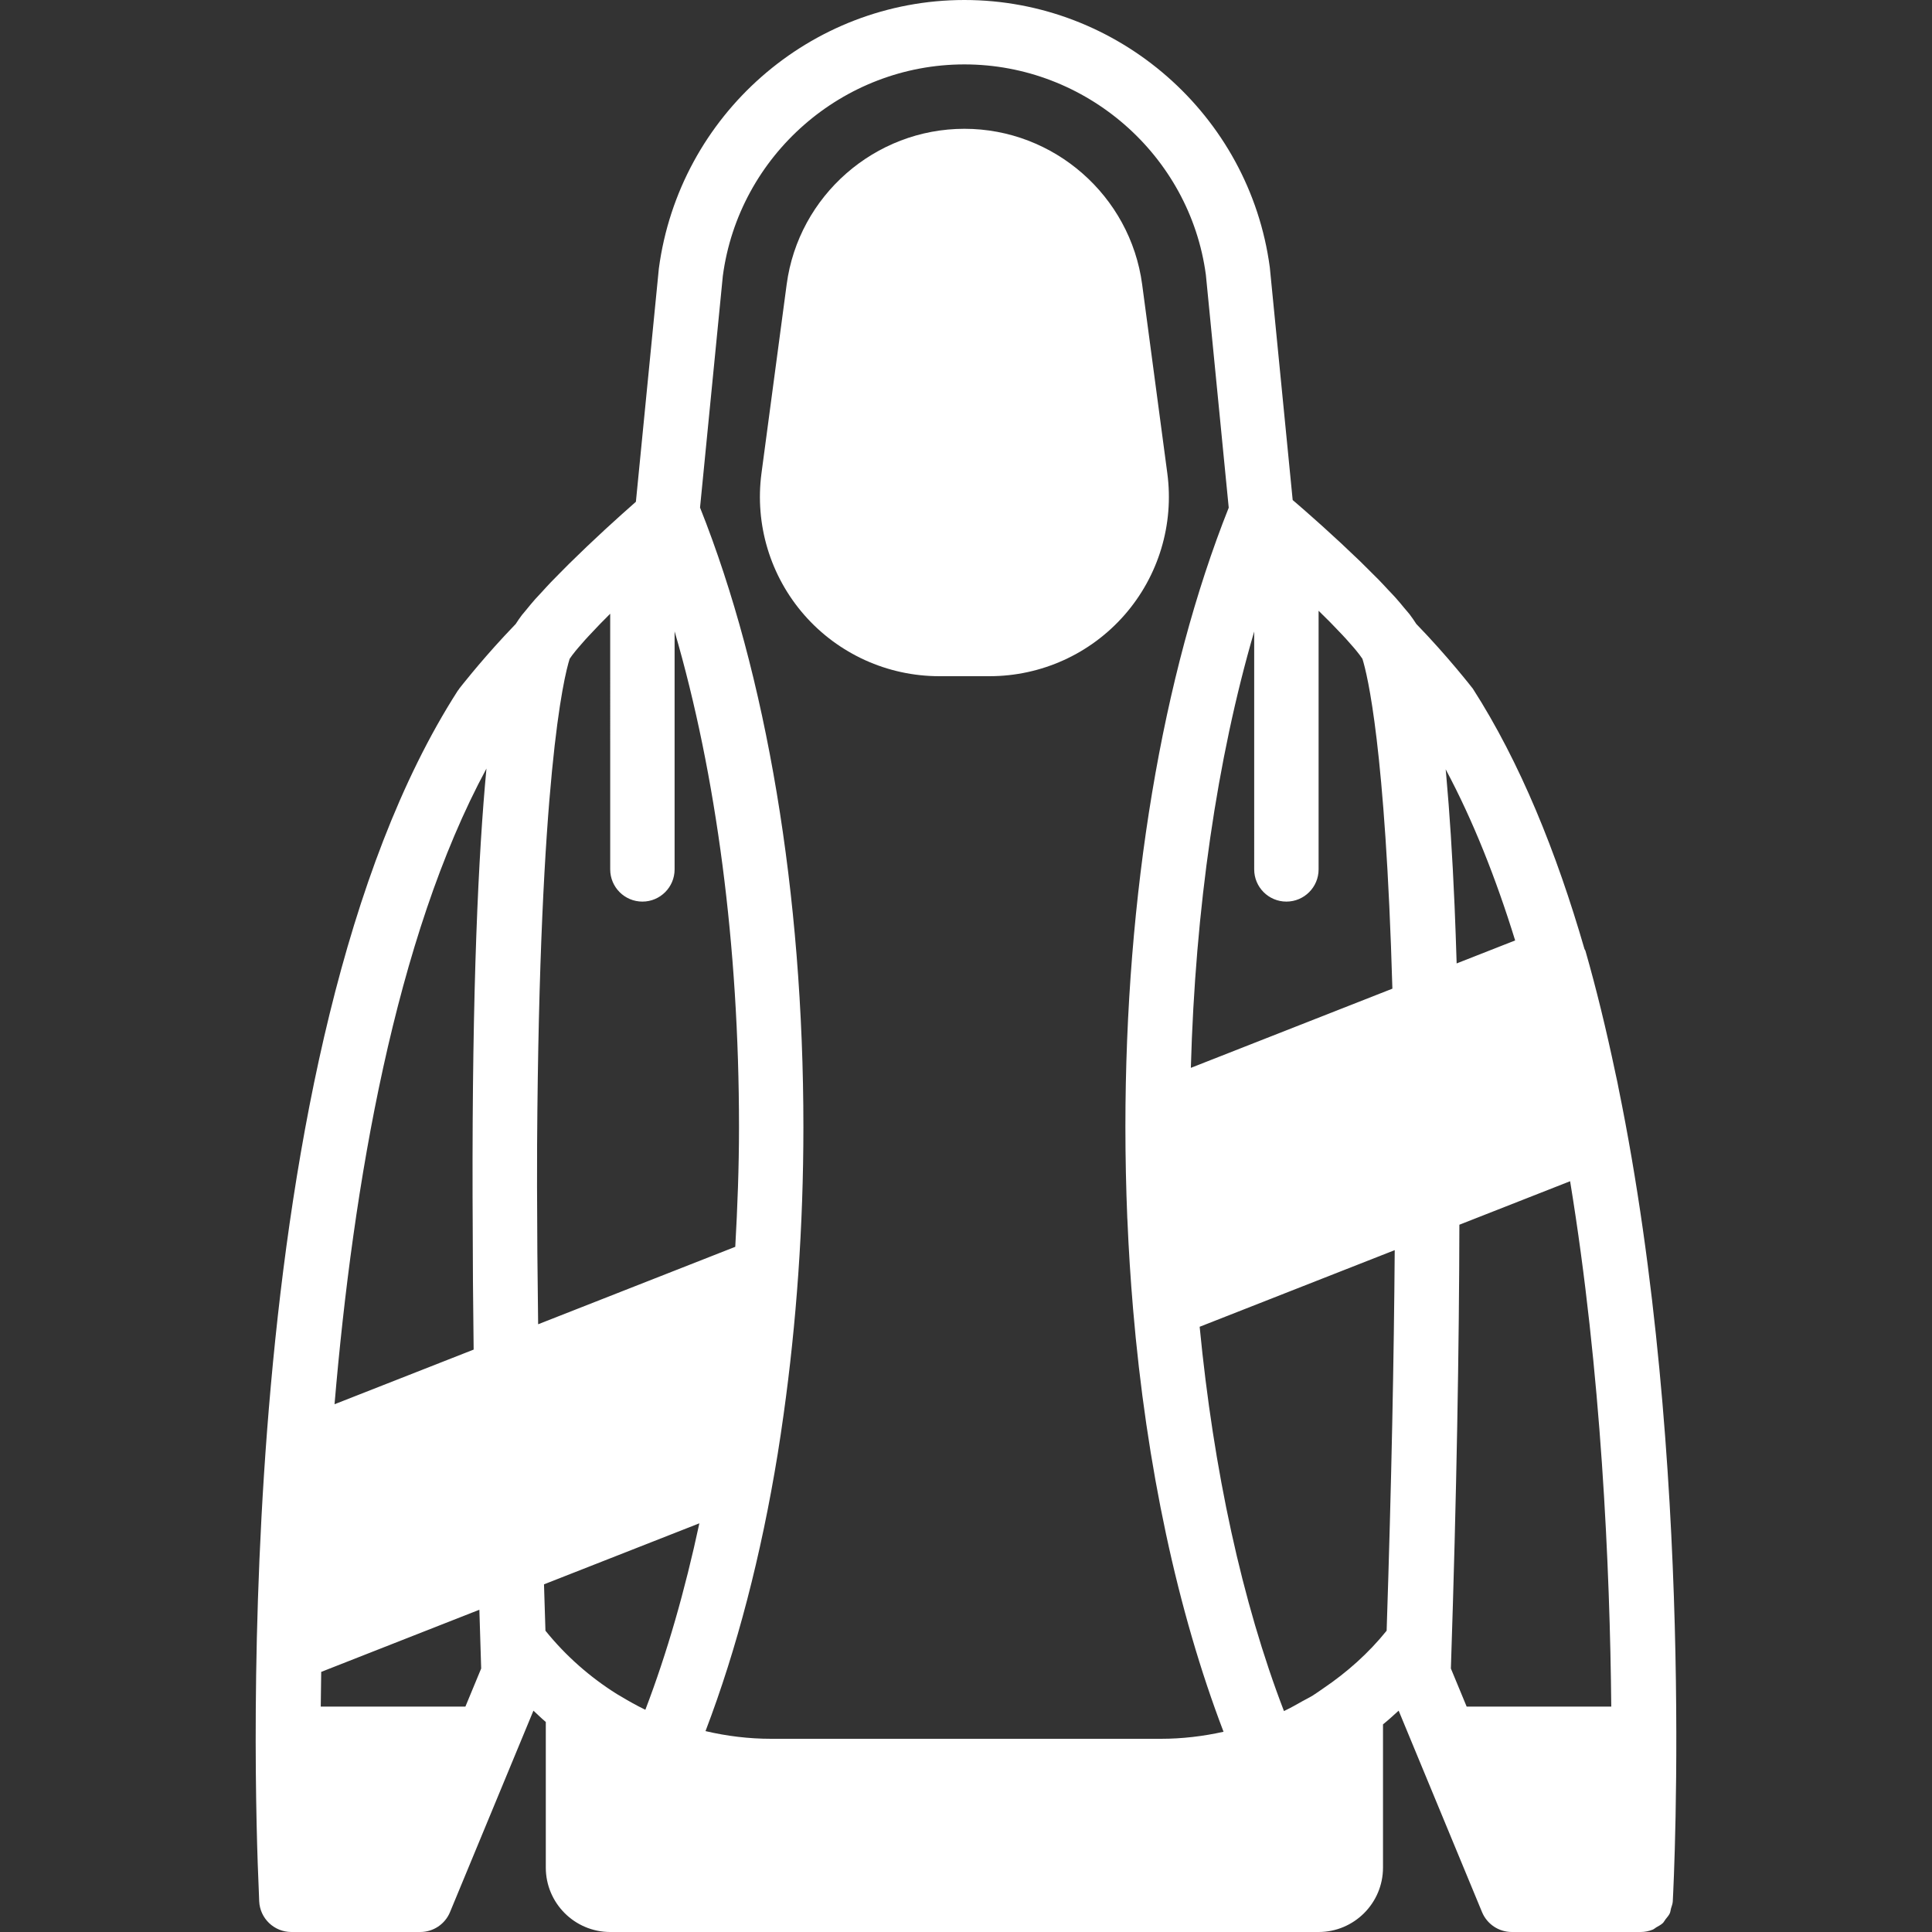
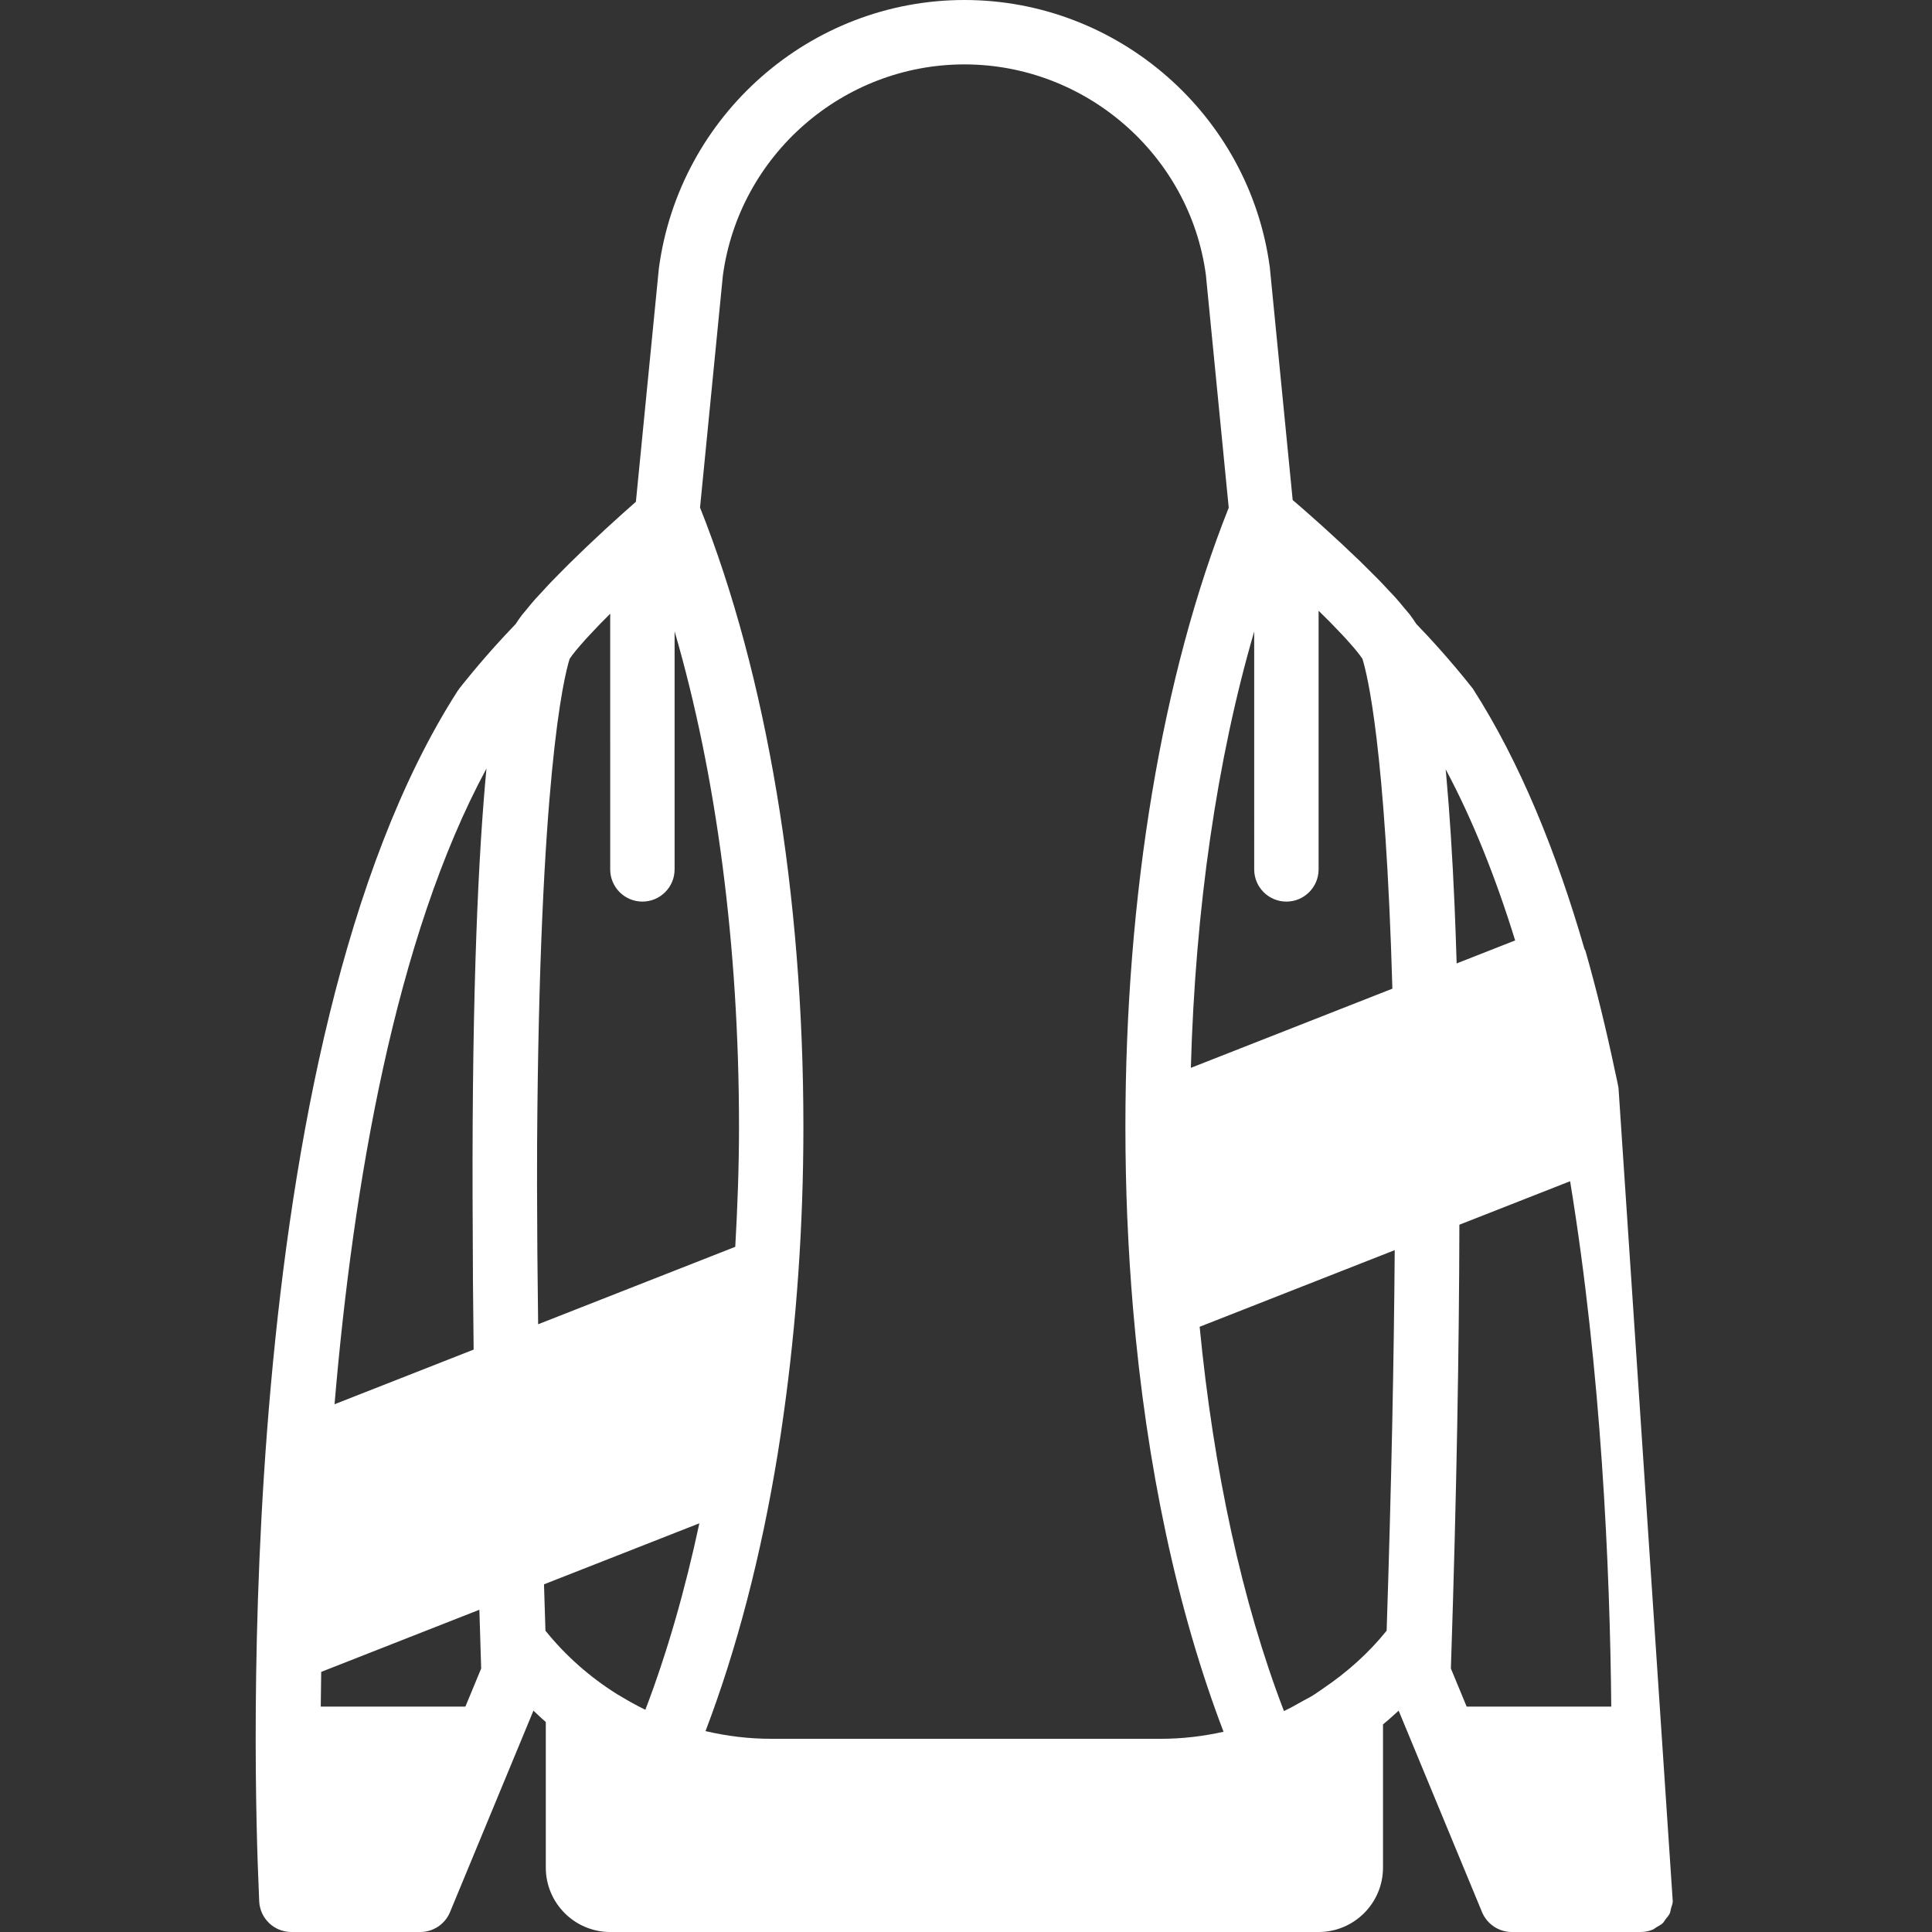
<svg xmlns="http://www.w3.org/2000/svg" fill="#ffffff" height="800px" width="800px" version="1.1" id="Layer_1" viewBox="0 0 512 512" xml:space="preserve">
  <rect x="0" y="0" width="512" height="512" fill="#333333" stroke="none" />
  <g>
    <g>
      <g>
-         <path d="M428.922,288.316c-0.094-0.469-0.179-0.947-0.273-1.417c-0.179-0.87-0.384-1.724-0.563-2.594     c-2.406-11.435-5.052-22.298-7.936-32.358c-0.051-0.162-0.188-0.29-0.247-0.452c-7.441-25.702-17.075-49.502-29.577-68.983     c-0.273-0.35-6.682-8.593-14.993-17.161c-0.546-0.828-1.067-1.638-1.792-2.577c-0.393-0.503-0.922-1.075-1.365-1.613     c-0.751-0.905-1.468-1.801-2.338-2.765c-0.623-0.7-1.348-1.434-2.022-2.15c-0.811-0.87-1.579-1.715-2.449-2.603     c-0.768-0.785-1.579-1.579-2.381-2.372c-0.845-0.845-1.673-1.681-2.543-2.526c-0.862-0.836-1.732-1.647-2.603-2.466     c-0.828-0.785-1.638-1.57-2.458-2.33c-0.904-0.845-1.758-1.613-2.637-2.415c-0.768-0.708-1.544-1.425-2.287-2.091     c-0.862-0.777-1.63-1.459-2.441-2.176c-0.683-0.597-1.374-1.22-2.005-1.775c-0.828-0.725-1.51-1.314-2.227-1.937     c-0.393-0.333-0.853-0.742-1.212-1.041l-6.059-61.653C331.13,30.464,296.331,0,255.576,0s-75.554,30.464-80.973,71.151     l-6.084,61.824c-1.126,0.99-2.381,2.099-3.755,3.337c-0.29,0.265-0.623,0.572-0.922,0.836c-1.118,1.007-2.244,2.031-3.456,3.14     c-0.657,0.614-1.348,1.263-2.022,1.894c-0.913,0.853-1.809,1.69-2.748,2.577c-0.845,0.802-1.698,1.638-2.551,2.466     c-0.777,0.759-1.562,1.502-2.33,2.261c-0.905,0.887-1.758,1.775-2.637,2.662c-0.691,0.708-1.408,1.408-2.065,2.099     c-0.887,0.93-1.681,1.809-2.5,2.705c-0.58,0.623-1.203,1.271-1.741,1.877c-0.888,0.998-1.613,1.911-2.372,2.833     c-0.358,0.444-0.794,0.922-1.118,1.34c-0.666,0.862-1.126,1.596-1.63,2.355c-0.444,0.461-0.87,0.913-1.306,1.374     c-0.614,0.648-1.237,1.297-1.826,1.937c-6.733,7.262-11.605,13.534-11.844,13.841c-0.034,0.043-0.043,0.094-0.077,0.137     c-0.137,0.188-0.299,0.393-0.358,0.478C60.803,277.393,67.339,473.515,68.577,500.89c0.06,1.843,0.102,2.893,0.111,2.935     c0.188,4.565,3.951,8.175,8.525,8.175h0.034h34.099h0.034c3.448,0,6.562-2.082,7.876-5.265l22.11-53.393     c1.101,0.998,2.133,2.057,3.277,2.995v38.596c0,9.412,7.654,17.067,17.067,17.067h187.733c9.412,0,17.067-7.654,17.067-17.067     v-37.956c1.434-1.152,2.782-2.398,4.147-3.635l22.101,53.393c1.323,3.183,4.437,5.265,7.885,5.265h34.133     c1.135,0,2.227-0.222,3.226-0.631c0.35-0.145,0.614-0.418,0.939-0.606c0.597-0.35,1.22-0.648,1.724-1.126     c0.299-0.29,0.469-0.683,0.734-1.015c0.393-0.503,0.836-0.973,1.109-1.562c0.188-0.401,0.205-0.879,0.333-1.314     c0.171-0.597,0.418-1.169,0.461-1.818C443.642,497.502,449.163,387.217,428.922,288.316z M123.335,452.267H85.003     c0.026-2.97,0.068-6.05,0.119-9.199l41.916-16.469c0.154,5.146,0.299,10.223,0.478,15.573L123.335,452.267z M125.238,317.363     c0.009,1.698,0.017,3.507,0.026,5.239c0.017,10.923,0.094,22.579,0.256,35.055l-36.864,14.481     c4.941-58.274,16.077-123.665,40.26-168.465C126.799,226.039,125.093,261.41,125.238,317.363z M340.909,238.933     c4.71,0,8.533-3.823,8.533-8.533v-68.54c0.99,0.964,1.988,1.937,2.901,2.867c0.299,0.299,0.555,0.572,0.845,0.87     c0.913,0.939,1.783,1.843,2.594,2.705c0.341,0.367,0.657,0.717,0.981,1.067c0.7,0.768,1.331,1.485,1.911,2.159     c0.239,0.29,0.503,0.597,0.725,0.862c0.674,0.828,1.237,1.57,1.655,2.193c1.331,4.233,6.101,23.552,7.945,87.424l-53.41,20.983     c1.161-42.069,6.921-81.835,16.785-115.635V230.4C332.376,235.11,336.199,238.933,340.909,238.933z M142.322,314.479     c0-3.849,0.009-7.543,0.017-11.187c0.597-97.237,7.031-123.656,8.627-128.7c0.393-0.597,0.93-1.314,1.579-2.108     c0.205-0.247,0.444-0.529,0.666-0.794c0.572-0.666,1.186-1.382,1.877-2.15c0.299-0.324,0.589-0.648,0.905-0.981     c0.819-0.887,1.698-1.818,2.637-2.79c0.222-0.23,0.427-0.452,0.657-0.683c0.76-0.785,1.604-1.621,2.423-2.44V230.4     c0,4.71,3.823,8.533,8.533,8.533c4.71,0,8.533-3.823,8.533-8.533v-63.087c11.085,37.982,17.067,83.49,17.067,131.354     c0,10.752-0.401,21.316-0.99,31.753l-52.241,20.523C142.432,337.903,142.339,325.692,142.322,314.479z M171.028,453.103     c-0.085-0.034-0.162-0.077-0.239-0.111c-2.099-1.024-4.13-2.159-6.127-3.362c-0.384-0.239-0.785-0.435-1.169-0.683     c-7.142-4.48-13.577-10.129-18.944-16.794c-0.137-4.207-0.256-8.218-0.384-12.288l41.173-16.171     C181.524,421.487,176.762,438.118,171.028,453.103z M307.646,460.8h-103.27c-5.905,0-11.742-0.708-17.408-2.039     c8.303-21.769,14.754-46.566,19.132-73.472c0.555-3.439,1.075-6.929,1.57-10.487c3.388-24.201,5.239-49.783,5.239-76.134     c0-61.73-9.745-119.859-27.392-164.156l6.042-61.397c4.258-31.949,31.778-56.047,64.017-56.047s59.759,24.098,63.991,55.757     l6.059,61.722c-17.638,44.288-27.383,102.409-27.383,164.122c0,8.141,0.179,16.213,0.503,24.201     c0.009,0.111,0.017,0.222,0.026,0.333c0.333,7.945,0.836,15.795,1.493,23.544v0.017v0.009     c3.541,41.83,11.802,80.282,23.987,112.162C318.834,460.143,313.27,460.8,307.646,460.8z M367.474,432.154     c-4.804,5.965-10.513,11.034-16.768,15.266c-0.316,0.213-0.623,0.444-0.939,0.649c-0.623,0.418-1.229,0.862-1.86,1.254     c-0.896,0.555-1.852,1.007-2.765,1.519c-1.51,0.845-3.004,1.715-4.574,2.458c-0.094,0.051-0.196,0.094-0.29,0.145h-0.017     c-11.11-28.894-18.662-63.855-22.34-101.837l51.695-20.309C369.411,359.637,368.762,392.926,367.474,432.154z M383.218,204.894     c-0.034-0.358-0.068-0.674-0.102-1.024c7.245,13.551,13.329,28.902,18.415,45.355l-15.505,6.093     c-0.162-5.282-0.341-10.317-0.538-15.002c-0.008-0.06-0.008-0.137-0.008-0.205c-0.597-13.79-1.348-25.003-2.176-34.185     C383.269,205.594,383.243,205.218,383.218,204.894z M388.679,452.267l-4.181-10.095c1.544-46.609,2.185-85.282,2.253-117.606     l29.346-11.529c8.286,50.569,10.556,102.468,10.906,139.23H388.679z" />
-         <path d="M309.347,125.397l-6.665-50.022c-3.14-23.509-23.39-41.242-47.104-41.242c-23.723,0-43.972,17.732-47.104,41.242     l-6.673,50.022c-1.809,13.585,2.321,27.281,11.349,37.589c9.02,10.3,22.059,16.213,35.755,16.213h13.338     c13.705,0,26.735-5.914,35.755-16.213C307.026,152.678,311.165,138.982,309.347,125.397z" />
+         <path d="M428.922,288.316c-0.094-0.469-0.179-0.947-0.273-1.417c-0.179-0.87-0.384-1.724-0.563-2.594     c-2.406-11.435-5.052-22.298-7.936-32.358c-0.051-0.162-0.188-0.29-0.247-0.452c-7.441-25.702-17.075-49.502-29.577-68.983     c-0.273-0.35-6.682-8.593-14.993-17.161c-0.546-0.828-1.067-1.638-1.792-2.577c-0.393-0.503-0.922-1.075-1.365-1.613     c-0.751-0.905-1.468-1.801-2.338-2.765c-0.623-0.7-1.348-1.434-2.022-2.15c-0.811-0.87-1.579-1.715-2.449-2.603     c-0.768-0.785-1.579-1.579-2.381-2.372c-0.845-0.845-1.673-1.681-2.543-2.526c-0.862-0.836-1.732-1.647-2.603-2.466     c-0.828-0.785-1.638-1.57-2.458-2.33c-0.904-0.845-1.758-1.613-2.637-2.415c-0.768-0.708-1.544-1.425-2.287-2.091     c-0.862-0.777-1.63-1.459-2.441-2.176c-0.683-0.597-1.374-1.22-2.005-1.775c-0.828-0.725-1.51-1.314-2.227-1.937     c-0.393-0.333-0.853-0.742-1.212-1.041l-6.059-61.653C331.13,30.464,296.331,0,255.576,0s-75.554,30.464-80.973,71.151     l-6.084,61.824c-1.126,0.99-2.381,2.099-3.755,3.337c-0.29,0.265-0.623,0.572-0.922,0.836c-1.118,1.007-2.244,2.031-3.456,3.14     c-0.657,0.614-1.348,1.263-2.022,1.894c-0.913,0.853-1.809,1.69-2.748,2.577c-0.845,0.802-1.698,1.638-2.551,2.466     c-0.777,0.759-1.562,1.502-2.33,2.261c-0.905,0.887-1.758,1.775-2.637,2.662c-0.691,0.708-1.408,1.408-2.065,2.099     c-0.887,0.93-1.681,1.809-2.5,2.705c-0.58,0.623-1.203,1.271-1.741,1.877c-0.888,0.998-1.613,1.911-2.372,2.833     c-0.358,0.444-0.794,0.922-1.118,1.34c-0.666,0.862-1.126,1.596-1.63,2.355c-0.444,0.461-0.87,0.913-1.306,1.374     c-0.614,0.648-1.237,1.297-1.826,1.937c-6.733,7.262-11.605,13.534-11.844,13.841c-0.034,0.043-0.043,0.094-0.077,0.137     c-0.137,0.188-0.299,0.393-0.358,0.478C60.803,277.393,67.339,473.515,68.577,500.89c0.06,1.843,0.102,2.893,0.111,2.935     c0.188,4.565,3.951,8.175,8.525,8.175h0.034h34.099h0.034c3.448,0,6.562-2.082,7.876-5.265l22.11-53.393     c1.101,0.998,2.133,2.057,3.277,2.995v38.596c0,9.412,7.654,17.067,17.067,17.067h187.733c9.412,0,17.067-7.654,17.067-17.067     v-37.956c1.434-1.152,2.782-2.398,4.147-3.635l22.101,53.393c1.323,3.183,4.437,5.265,7.885,5.265h34.133     c1.135,0,2.227-0.222,3.226-0.631c0.35-0.145,0.614-0.418,0.939-0.606c0.597-0.35,1.22-0.648,1.724-1.126     c0.299-0.29,0.469-0.683,0.734-1.015c0.393-0.503,0.836-0.973,1.109-1.562c0.188-0.401,0.205-0.879,0.333-1.314     c0.171-0.597,0.418-1.169,0.461-1.818z M123.335,452.267H85.003     c0.026-2.97,0.068-6.05,0.119-9.199l41.916-16.469c0.154,5.146,0.299,10.223,0.478,15.573L123.335,452.267z M125.238,317.363     c0.009,1.698,0.017,3.507,0.026,5.239c0.017,10.923,0.094,22.579,0.256,35.055l-36.864,14.481     c4.941-58.274,16.077-123.665,40.26-168.465C126.799,226.039,125.093,261.41,125.238,317.363z M340.909,238.933     c4.71,0,8.533-3.823,8.533-8.533v-68.54c0.99,0.964,1.988,1.937,2.901,2.867c0.299,0.299,0.555,0.572,0.845,0.87     c0.913,0.939,1.783,1.843,2.594,2.705c0.341,0.367,0.657,0.717,0.981,1.067c0.7,0.768,1.331,1.485,1.911,2.159     c0.239,0.29,0.503,0.597,0.725,0.862c0.674,0.828,1.237,1.57,1.655,2.193c1.331,4.233,6.101,23.552,7.945,87.424l-53.41,20.983     c1.161-42.069,6.921-81.835,16.785-115.635V230.4C332.376,235.11,336.199,238.933,340.909,238.933z M142.322,314.479     c0-3.849,0.009-7.543,0.017-11.187c0.597-97.237,7.031-123.656,8.627-128.7c0.393-0.597,0.93-1.314,1.579-2.108     c0.205-0.247,0.444-0.529,0.666-0.794c0.572-0.666,1.186-1.382,1.877-2.15c0.299-0.324,0.589-0.648,0.905-0.981     c0.819-0.887,1.698-1.818,2.637-2.79c0.222-0.23,0.427-0.452,0.657-0.683c0.76-0.785,1.604-1.621,2.423-2.44V230.4     c0,4.71,3.823,8.533,8.533,8.533c4.71,0,8.533-3.823,8.533-8.533v-63.087c11.085,37.982,17.067,83.49,17.067,131.354     c0,10.752-0.401,21.316-0.99,31.753l-52.241,20.523C142.432,337.903,142.339,325.692,142.322,314.479z M171.028,453.103     c-0.085-0.034-0.162-0.077-0.239-0.111c-2.099-1.024-4.13-2.159-6.127-3.362c-0.384-0.239-0.785-0.435-1.169-0.683     c-7.142-4.48-13.577-10.129-18.944-16.794c-0.137-4.207-0.256-8.218-0.384-12.288l41.173-16.171     C181.524,421.487,176.762,438.118,171.028,453.103z M307.646,460.8h-103.27c-5.905,0-11.742-0.708-17.408-2.039     c8.303-21.769,14.754-46.566,19.132-73.472c0.555-3.439,1.075-6.929,1.57-10.487c3.388-24.201,5.239-49.783,5.239-76.134     c0-61.73-9.745-119.859-27.392-164.156l6.042-61.397c4.258-31.949,31.778-56.047,64.017-56.047s59.759,24.098,63.991,55.757     l6.059,61.722c-17.638,44.288-27.383,102.409-27.383,164.122c0,8.141,0.179,16.213,0.503,24.201     c0.009,0.111,0.017,0.222,0.026,0.333c0.333,7.945,0.836,15.795,1.493,23.544v0.017v0.009     c3.541,41.83,11.802,80.282,23.987,112.162C318.834,460.143,313.27,460.8,307.646,460.8z M367.474,432.154     c-4.804,5.965-10.513,11.034-16.768,15.266c-0.316,0.213-0.623,0.444-0.939,0.649c-0.623,0.418-1.229,0.862-1.86,1.254     c-0.896,0.555-1.852,1.007-2.765,1.519c-1.51,0.845-3.004,1.715-4.574,2.458c-0.094,0.051-0.196,0.094-0.29,0.145h-0.017     c-11.11-28.894-18.662-63.855-22.34-101.837l51.695-20.309C369.411,359.637,368.762,392.926,367.474,432.154z M383.218,204.894     c-0.034-0.358-0.068-0.674-0.102-1.024c7.245,13.551,13.329,28.902,18.415,45.355l-15.505,6.093     c-0.162-5.282-0.341-10.317-0.538-15.002c-0.008-0.06-0.008-0.137-0.008-0.205c-0.597-13.79-1.348-25.003-2.176-34.185     C383.269,205.594,383.243,205.218,383.218,204.894z M388.679,452.267l-4.181-10.095c1.544-46.609,2.185-85.282,2.253-117.606     l29.346-11.529c8.286,50.569,10.556,102.468,10.906,139.23H388.679z" />
      </g>
    </g>
  </g>
</svg>